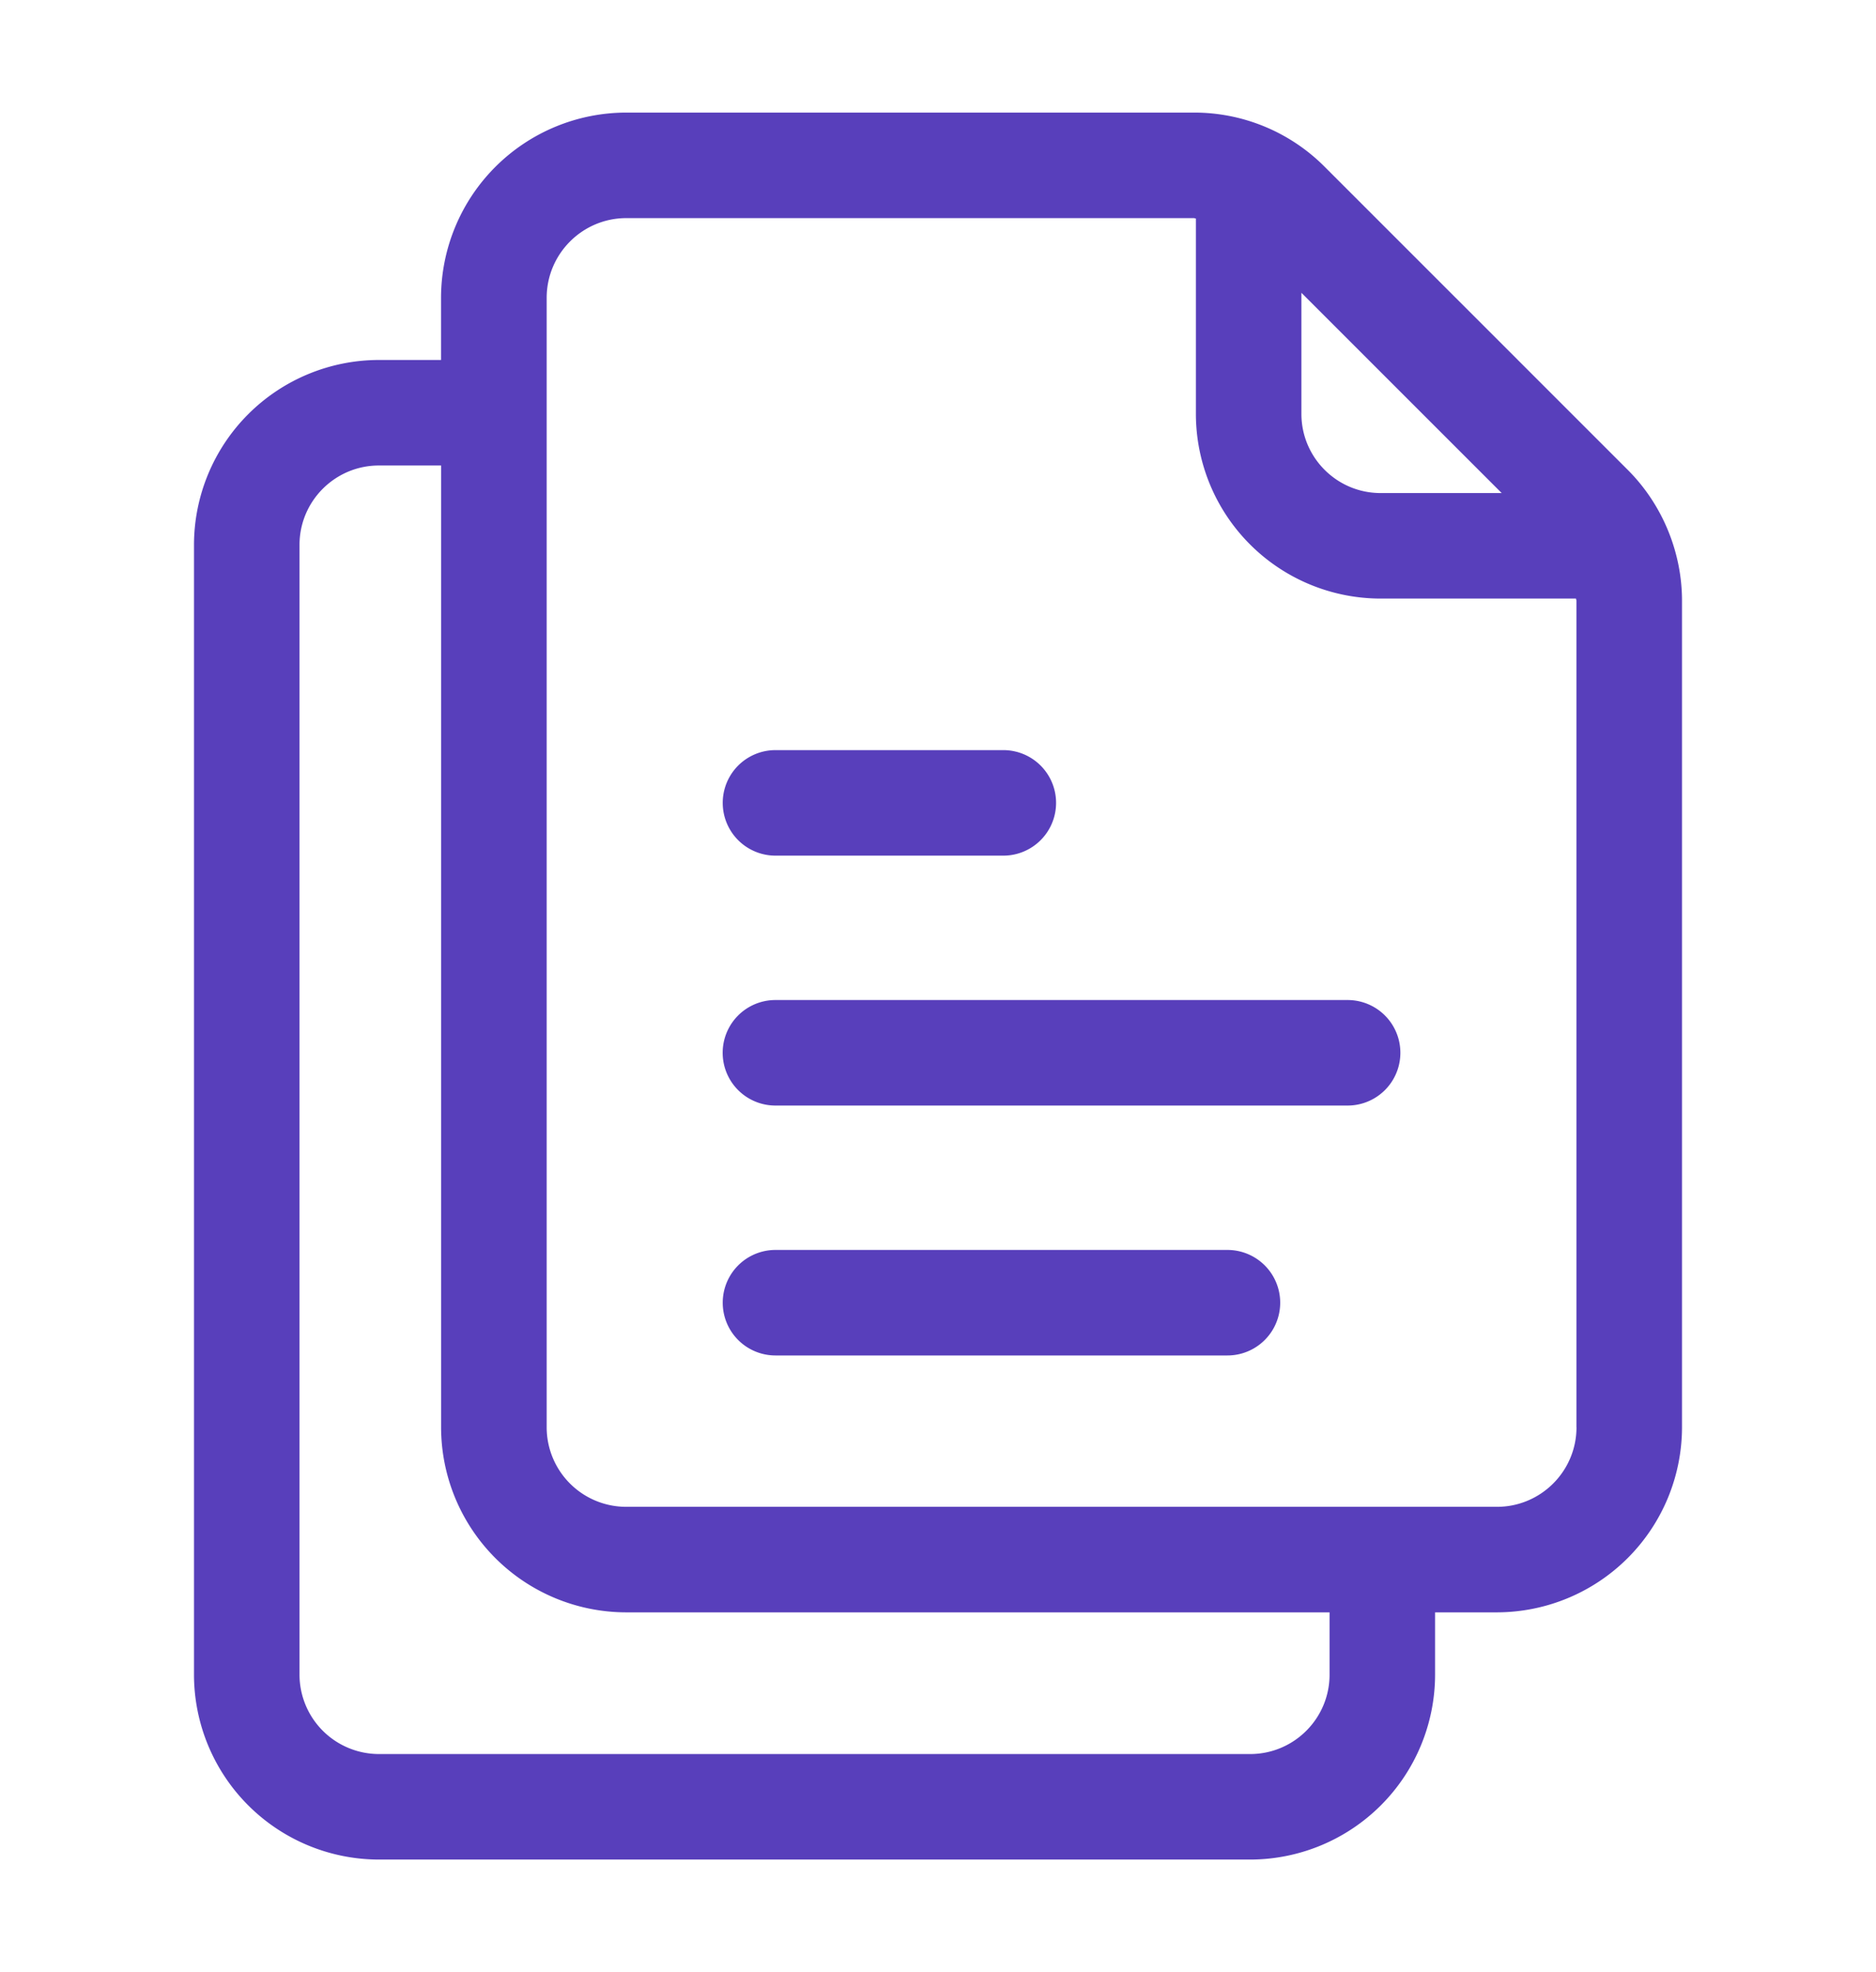
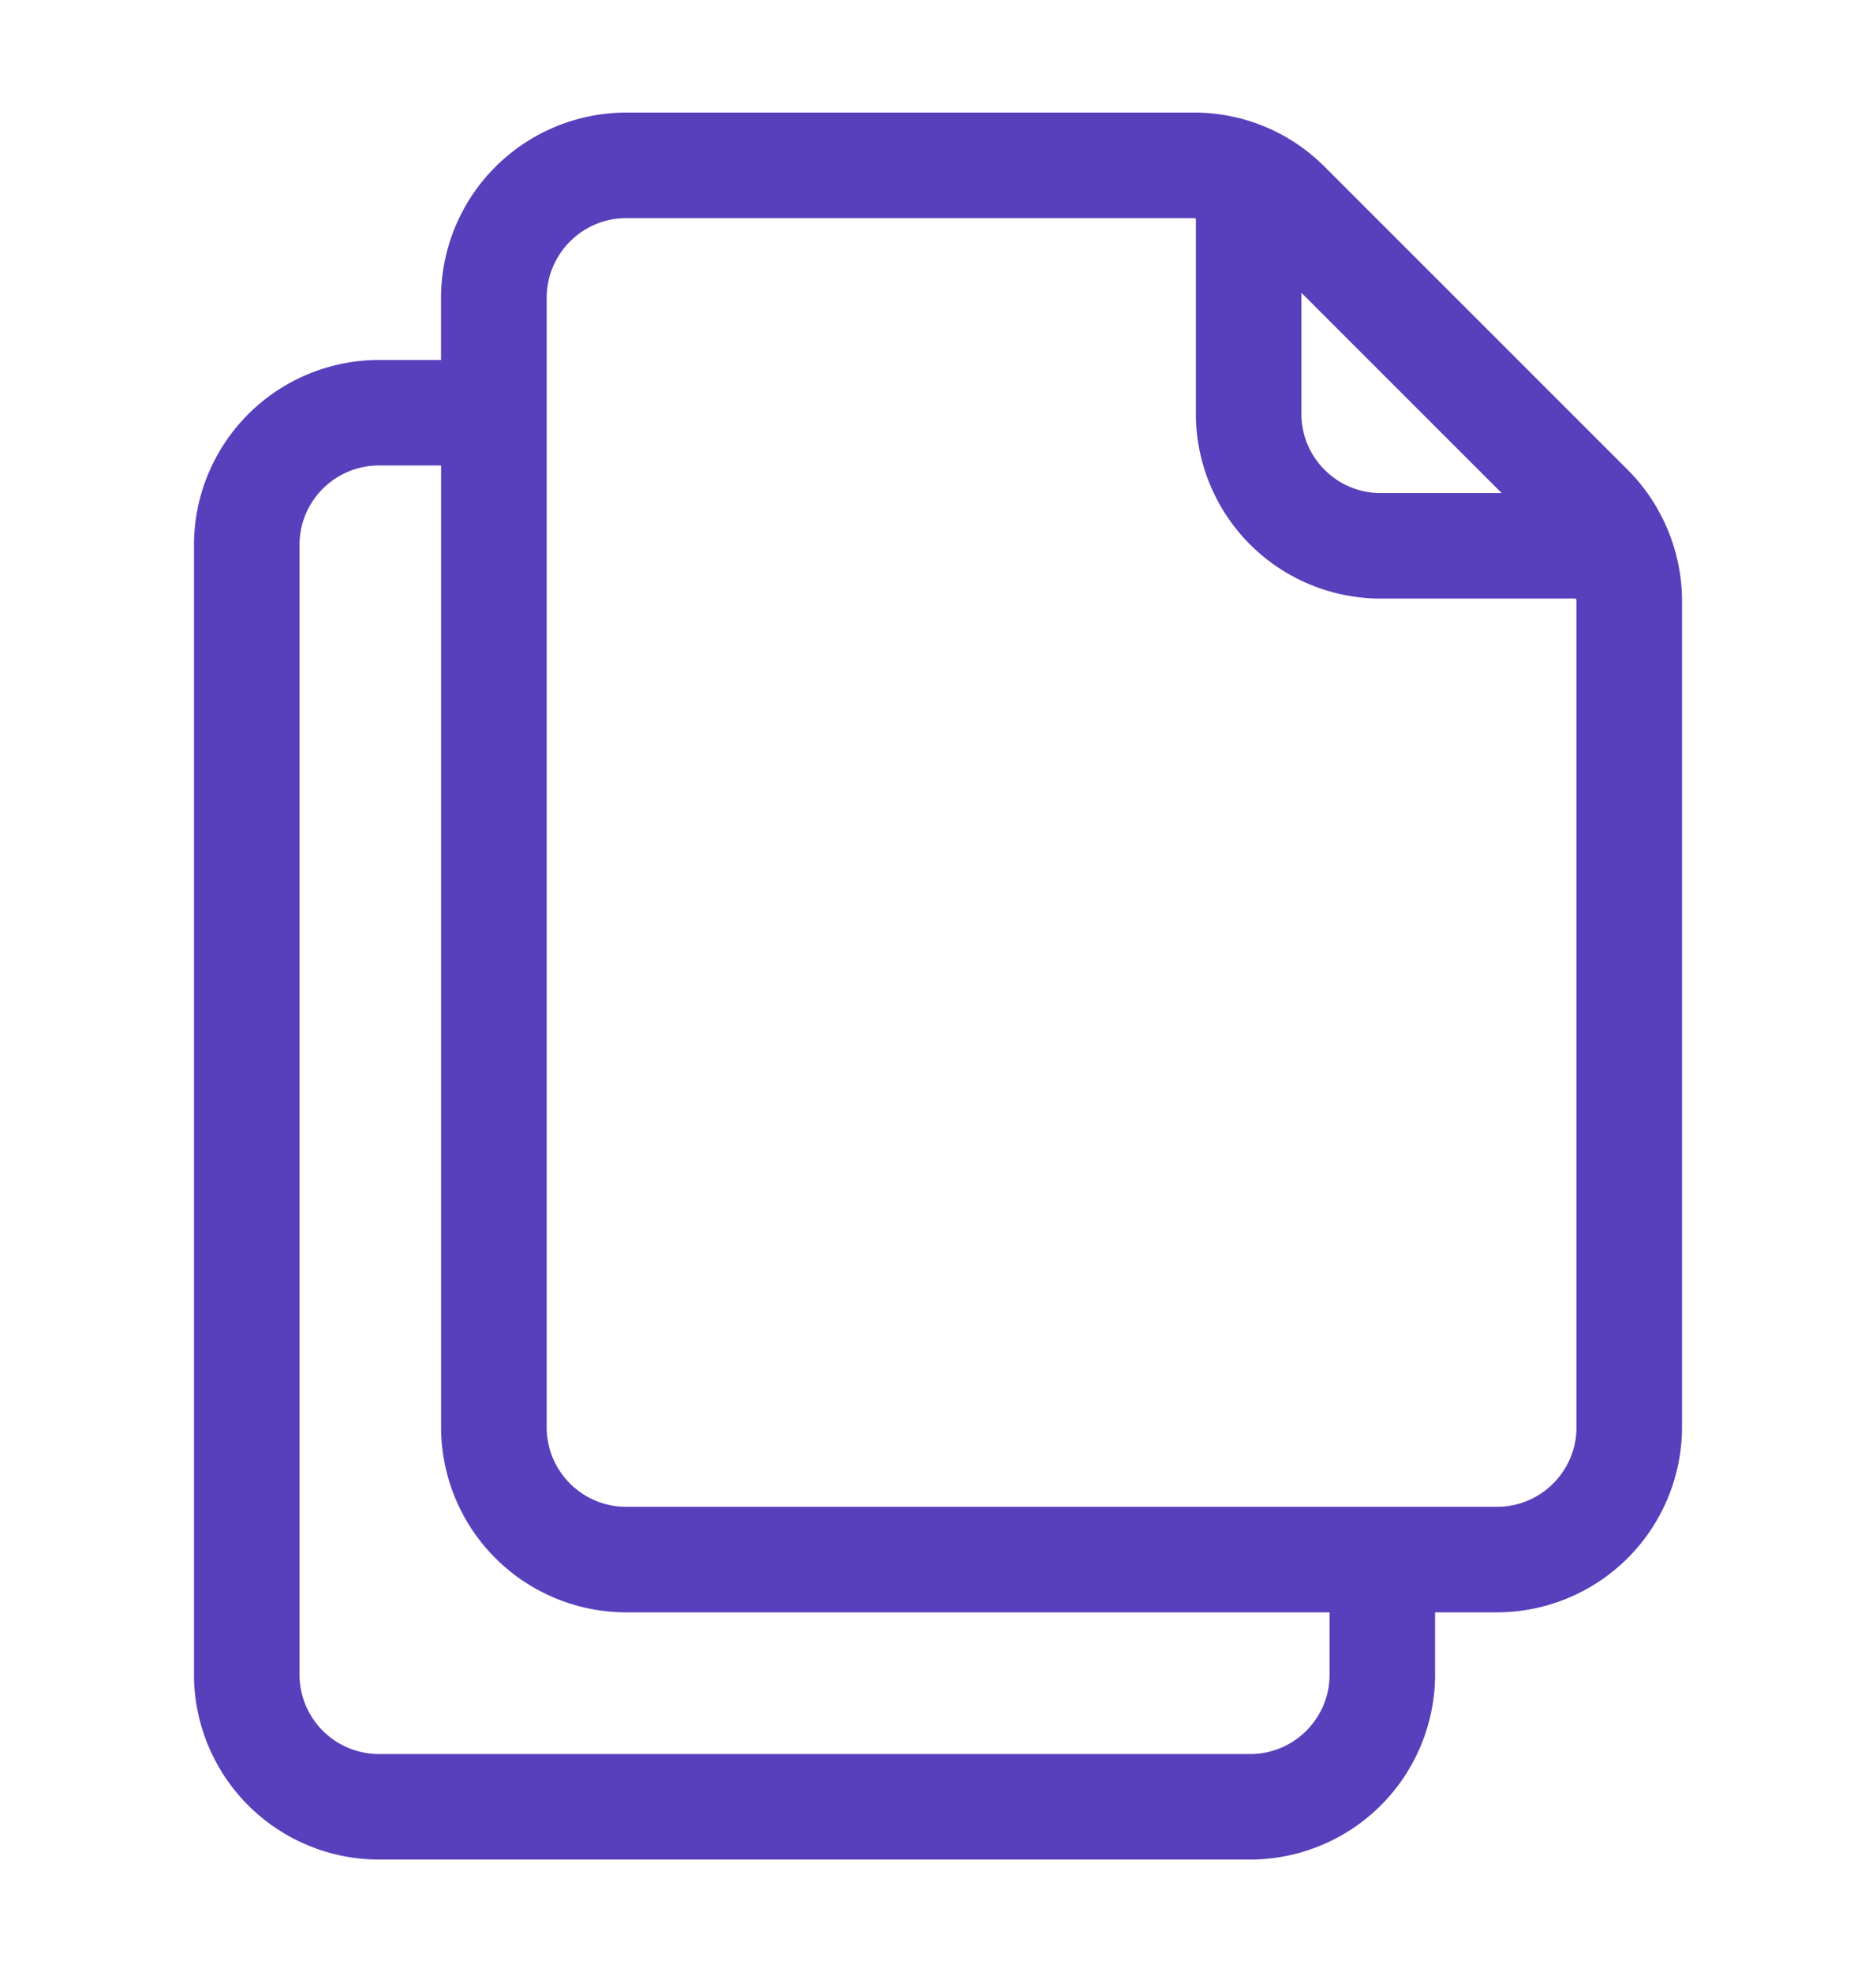
<svg xmlns="http://www.w3.org/2000/svg" version="1.1" width="39px" height="41px" x="0" y="0" viewBox="0 0 32 32" style="enable-background:new 0 0 512 512" xml:space="preserve" class="">
  <g>
    <path d="m27.767 7.196-5.171-5.171a3.138 3.138 0 0 0-2.233-.925h-9.68a3.163 3.163 0 0 0-3.16 3.16v1.06h-1.06a3.158 3.158 0 0 0-3.154 3.154v19.272A3.158 3.158 0 0 0 6.463 30.9h14.862a3.158 3.158 0 0 0 3.154-3.154v-1.063h1.054a3.162 3.162 0 0 0 3.158-3.157V9.427c0-.83-.337-1.644-.924-2.231zm-2.152.394h-2.066c-.744 0-1.35-.605-1.35-1.35V4.174zm-2.936 20.156c0 .747-.607 1.354-1.354 1.354H6.463a1.356 1.356 0 0 1-1.354-1.354V8.474c0-.747.607-1.354 1.354-1.354h1.061v16.407a3.16 3.16 0 0 0 3.157 3.156h11.998zm4.212-4.22c0 .749-.608 1.357-1.357 1.357H10.681a1.357 1.357 0 0 1-1.356-1.356V4.26c0-.75.609-1.36 1.359-1.36h9.68c.012 0 .023.007.035.007V6.24a3.153 3.153 0 0 0 3.15 3.15h3.334c0 .013.007.024.007.037v14.099z" fill="#583fbb" opacity="1" data-original="#000000" class="" />
-     <path d="M13.228 13.775h3.886a.9.9 0 0 0 0-1.8h-3.886a.9.9 0 0 0 0 1.8zM22.987 16.238h-9.76a.9.9 0 0 0 0 1.8h9.76a.9.9 0 0 0 0-1.8zM20.937 20.501h-7.709a.9.9 0 0 0 0 1.8h7.709a.9.9 0 0 0 0-1.8z" fill="#583fbb" opacity="1" data-original="#000000" class="" />
  </g>
</svg>